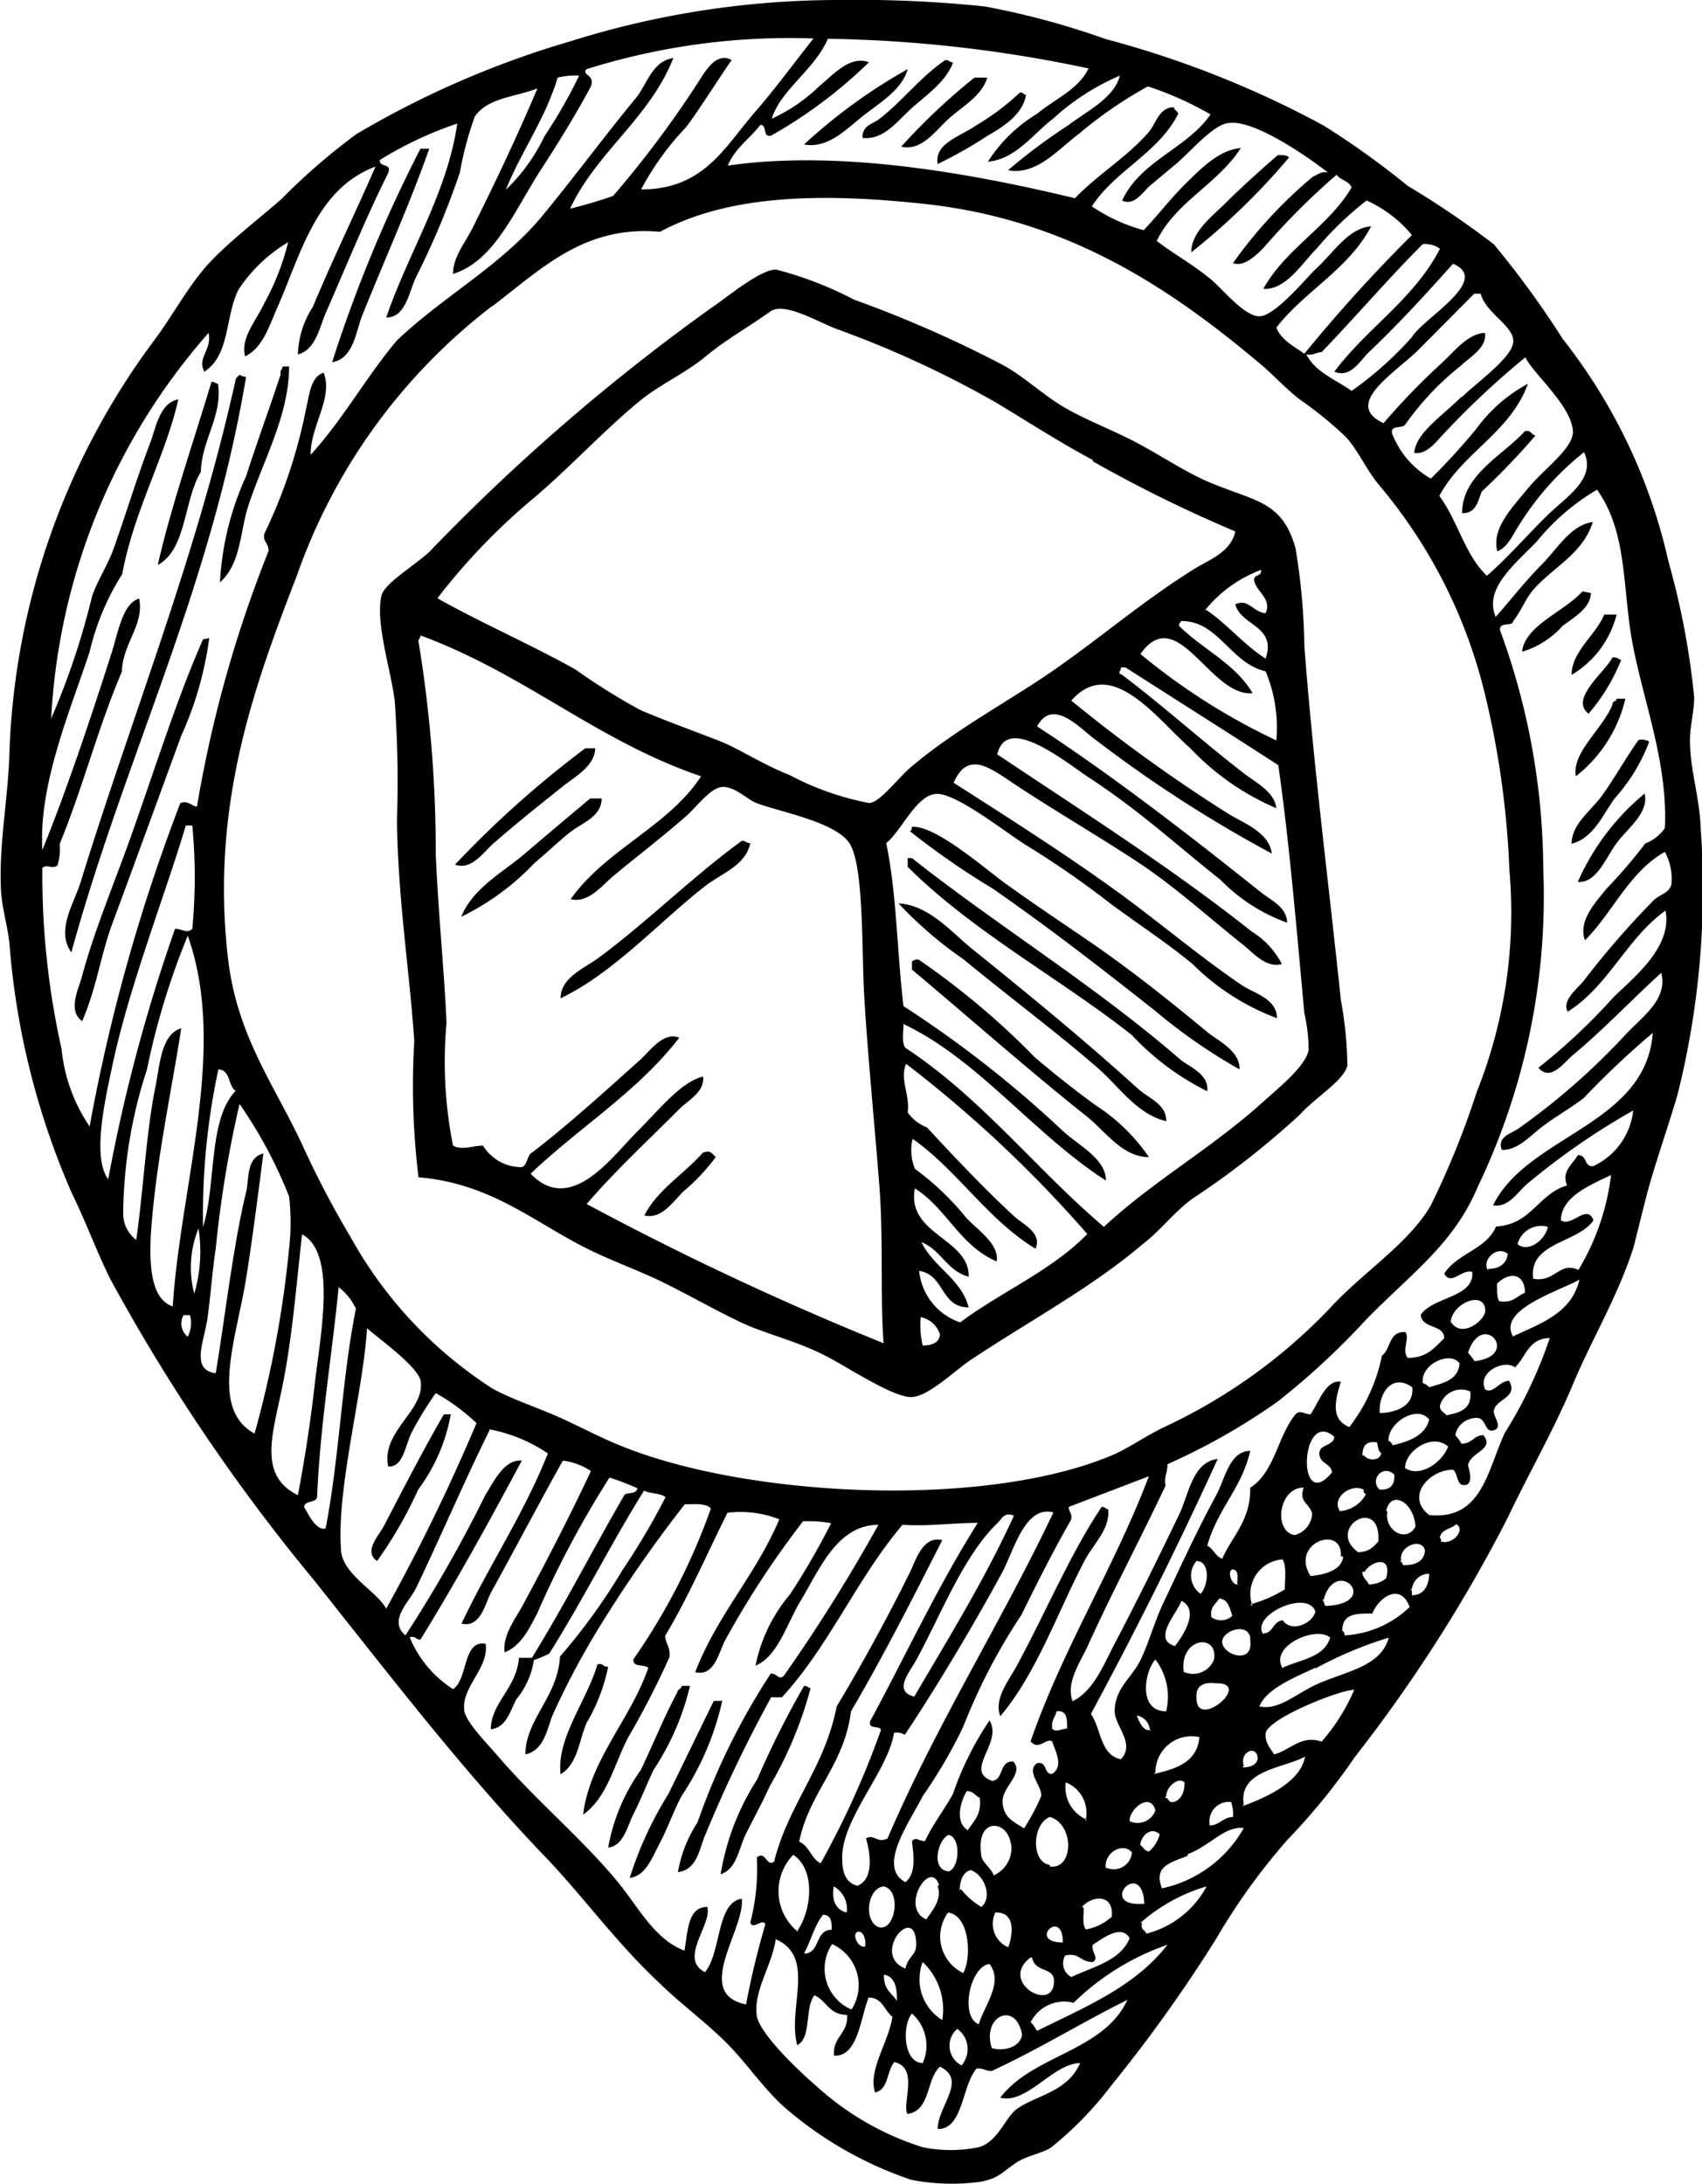
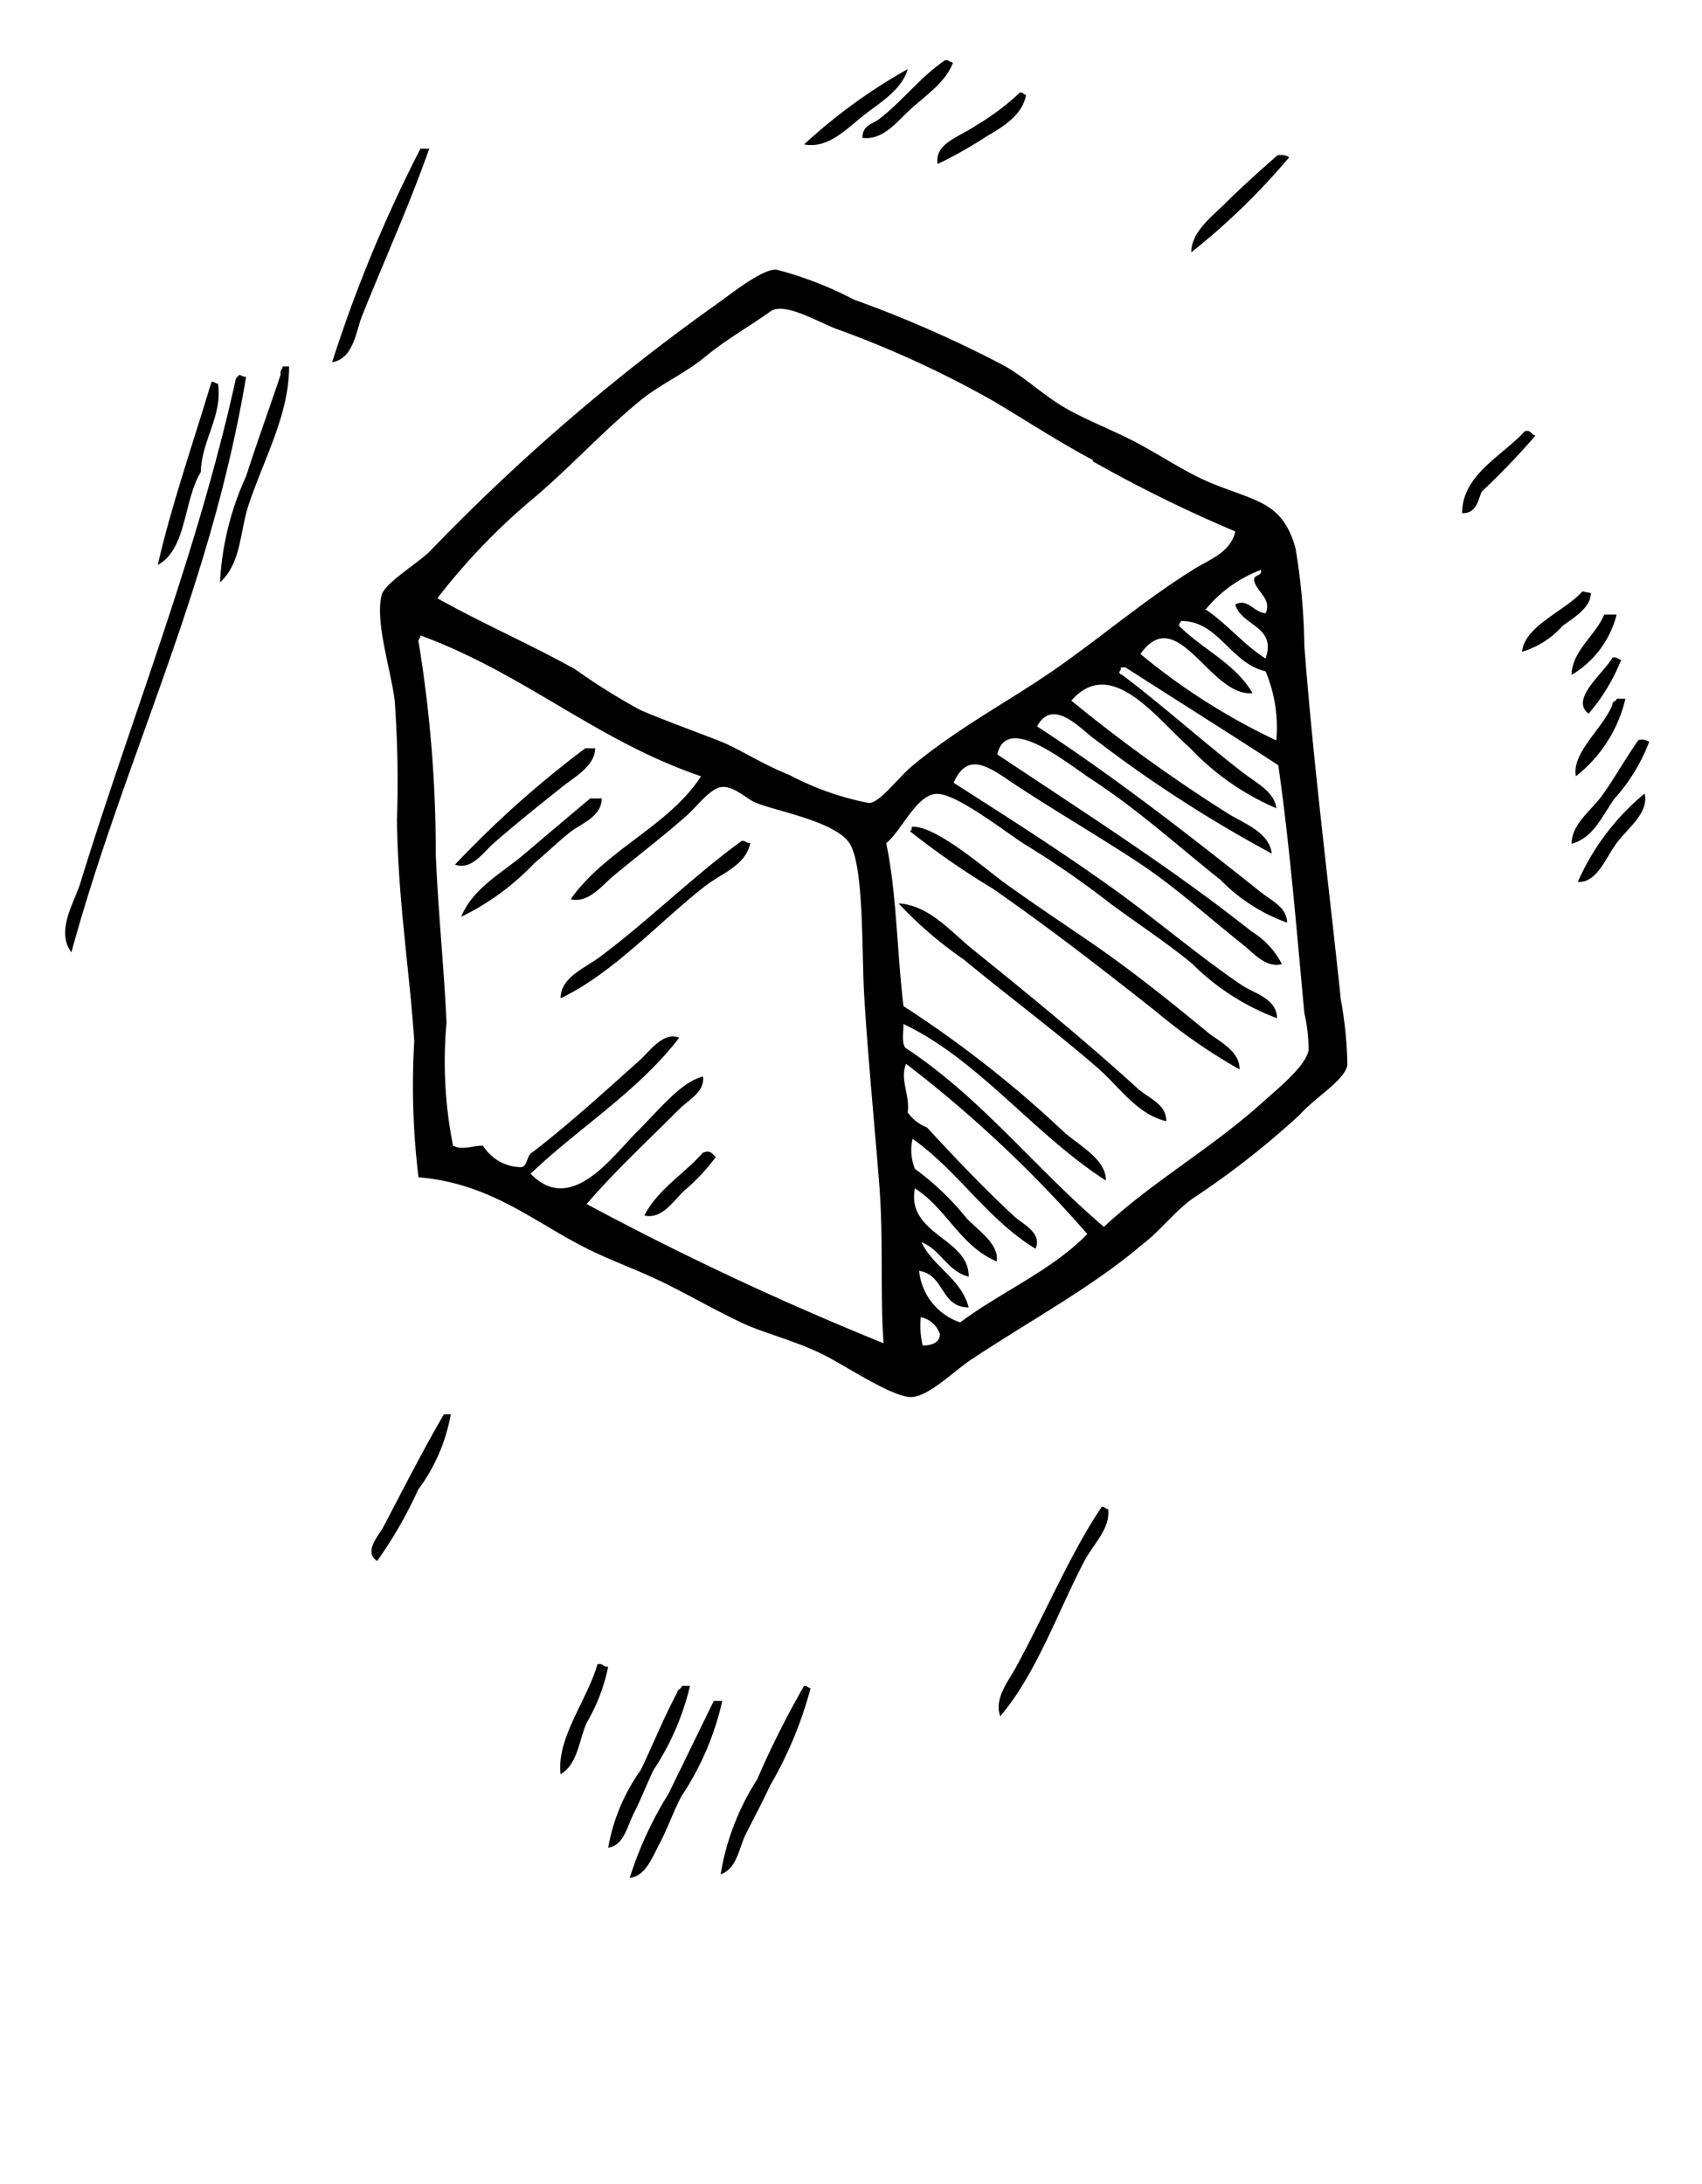
<svg xmlns="http://www.w3.org/2000/svg" id="eaaa4abd-ff44-4ca4-9036-1189a142637b" data-name="Layer 1" viewBox="0 0 52.22 66.98">
  <path d="M53.13,18.43c-.21.58-.82,1-1.26,1.39s-.86,1-1.52.92c0-.41.33-.42.53-.59.71-.55,1.24-1.27,2-1.79C53,18.33,53,18.41,53.13,18.43Z" transform="translate(-23.89 -16.51)" style="fill-rule:evenodd" />
  <path d="M51.74,18.63c-.18.65-.89,1.05-1.39,1.45s-1.07,1-1.79.86A16.81,16.81,0,0,1,51.74,18.63Z" transform="translate(-23.89 -16.51)" style="fill-rule:evenodd" />
-   <path d="M54.18,18.89c-.16.56-.76.88-1.18,1.26s-.83,1-1.46.86a18.81,18.81,0,0,1,2.25-2.12Z" transform="translate(-23.89 -16.51)" style="fill-rule:evenodd" />
  <path d="M55.37,19.42c-.1.62-.74,1-1.19,1.26a13.24,13.24,0,0,1-1.52.86c-.11-.63.67-.83,1.19-1.19a7.48,7.48,0,0,0,1.33-1C55.29,19.33,55.29,19.42,55.37,19.42Z" transform="translate(-23.89 -16.51)" style="fill-rule:evenodd" />
  <path d="M37.06,21.07c-.59,1.68-1.35,3.36-2.05,5.1-.2.48-.26,1.34-.93,1.45a43,43,0,0,1,2.71-6.55Z" transform="translate(-23.89 -16.51)" style="fill-rule:evenodd" />
  <path d="M63.44,21.34a20.93,20.93,0,0,1-3,2.91c0-.63.64-1.1,1.06-1.52s1.06-1,1.59-1.46C63.21,21.26,63.37,21.26,63.44,21.34Z" transform="translate(-23.89 -16.51)" style="fill-rule:evenodd" />
  <path d="M36.73,52.62a23.29,23.29,0,0,1-.13-4.17c-.13-2.05-.51-4.41-.53-6.81A34.51,34.51,0,0,0,36,38c-.11-.92-.61-2.42-.4-3.24.1-.36,1-.9,1.46-1.32a62.18,62.18,0,0,1,8.73-7.54c.4-.27,1.46-1.15,1.92-1.12a11.16,11.16,0,0,1,2.38.92,36.44,36.44,0,0,1,4.56,2c.68.37,1.23.92,1.92,1.32s1.54.71,2.31,1.13,1.45.88,2.18,1.18c1.39.57,2.18.57,2.58,2a19.84,19.84,0,0,1,.27,3c.28,3.66.73,7.14,1.12,10.85a12,12,0,0,1,.2,2c-.08.46-1,1-1.46,1.52a26,26,0,0,1-3.3,2.58c-.56.41-1,1-1.52,1.39C57.39,56,55.51,57,53.66,58.23c-.5.34-1.27,1.1-1.79,1.13s-1.81-.81-2.51-1.19c-.91-.5-1.93-.73-2.65-1.06s-1.63-.85-2.44-1.25-1.74-.72-2.52-1.13C40.2,53.93,38.89,52.8,36.73,52.62Zm20.69-22c-1-.53-2-1.18-3-1.78a31.49,31.49,0,0,0-4.89-2.25c-.61-.24-1.58-.82-2-.53-.67.48-1.36.86-2,1.39s-1.42.86-2.05,1.39c-1.1.91-2.1,2-3.17,2.91a19.43,19.43,0,0,0-3,3.11c1.39.78,2.83,1.4,4.23,2.18a19.12,19.12,0,0,0,2,1.25c.75.32,1.53.6,2.38.93.63.24,1.31.71,2.19,1.06a8.75,8.75,0,0,0,2.44.86c.33,0,.87-.75,1.32-1.13,1.44-1.2,3-2,4.43-3S59,34.92,60.47,34c.45-.3,1.18-.52,1.32-1.19A42,42,0,0,1,57.42,30.66Zm3.44,4.57c.68.45,1.17,1.08,1.86,1.52.35-1-.75-1-.93-1.66.4-.2.55.24.93.27.19-.41-.22-.63-.33-.93s.23-.16.19-.4A4,4,0,0,0,60.86,35.23Zm-.72.33c0,.08-.09.09-.07.19.72.72,1.72,1.15,2.25,2.06-1.3.13-2.3-2.81-3.44-1.2a19.68,19.68,0,0,0,4.17,2.65,4.47,4.47,0,0,0-.33-2.12C61.65,36.86,61.27,35.55,60.14,35.56Zm-23.41.66a40,40,0,0,1,.53,6.54c.08,1.86.26,3.56.33,5.16a13.15,13.15,0,0,0,.2,3.77c.29.15.59,0,.92,0a1.39,1.39,0,0,0,1.19.66c.19-.07.15-.38.33-.46,1.11-.85,2.28-1.92,3.31-2.84.3-.28.72-.87,1.19-.67-1.27,1.65-3.07,2.75-4.56,4.17,1.23,1.28,2.49-.51,3.24-1.26s1.37-1.55,2.05-1.72c.06.47-.45.72-.73,1-1,1-2,1.93-2.84,2.91A92.93,92.93,0,0,0,51,57.71c-.11-1.4,0-3.15-.13-4.83s-.36-4.05-.46-5.75c-.09-1.4,0-4.07-.46-4.76s-2.36-1-2.92-1.26c-.25-.12-.64-.5-1-.46s-.77.62-1.12.92c-.85.74-1.5,1.22-2.25,1.85-.33.29-.74.8-1.26.67,1.08-1.53,3-2.23,4-3.77C42.21,39.24,40,37.18,36.79,36,36.79,36.1,36.71,36.11,36.73,36.22Zm21.55,1c1.25.94,2.52,2.08,3.71,3,.38.31,1,.59,1.06,1.12a7.9,7.9,0,0,1-2.65-1.85c-1-.87-2.41-2.86-3.64-1.45a48.16,48.16,0,0,0,4.77,3.44c.48.31,1.3.58,1.38,1.25a40.09,40.09,0,0,1-5.42-3.5c-.41-.28-1.29-1.32-1.78-.4,2.39,1.56,4.71,3.37,6.87,5.09.3.24.8.46.8.93a5.4,5.4,0,0,1-2.05-1.32c-1.33-1.05-2.47-2.11-4-3.11-.73-.48-2.56-2-2.84-.73,2.65,1.77,5.4,3.52,7.8,5.43a2.53,2.53,0,0,1,.93,1c-.49.13-.86-.33-1.2-.6-1.11-.88-2.09-1.79-3.3-2.58s-2.41-1.49-3.57-2.25c-.79-.51-1.54-1.2-2-.13,1.72,1.1,3.5,2.23,5.16,3.44,1.25.92,2.47,1.95,3.7,2.78.37.24,1.06.41,1.06,1a7.26,7.26,0,0,1-2.58-1.65c-.75-.63-1.63-1.2-2.51-1.85a28.43,28.43,0,0,0-2.58-1.79c-.58-.35-2.16-1.62-2.78-1.59S51.55,42,51.08,42.37c.32,1.51.33,3.33.53,5a34.3,34.3,0,0,1,4.89,3.83c.48.44,1.33.86,1.32,1.52C55.6,51.29,53.9,49,51.61,47.92c0,.24-.06.59.06.73,2.33,1.53,4,3.72,6.09,5.49,1.5-1.4,3.3-2.4,4.89-3.84.47-.42,1.3-1.09,1.39-1.58a5,5,0,0,0-.13-1.13c-.24-2.59-.46-5.25-.8-7.61-1.54-1-3.13-2-4.69-3h-.14C58.29,37.13,58.17,37.08,58.28,37.21ZM51.74,50.63a1.29,1.29,0,0,0,.59.46C53.17,52,54.12,53,55,53.81c.25.24.88.51.66,1-1.48-.9-2.38-2.39-3.77-3.37a1.53,1.53,0,0,0,.07.92,8.43,8.43,0,0,1,1.59,1.52c.38.39,1,.8.92,1.32-1.12-.47-1.54-1.63-2.51-2.24-.27,1.42,1.68,1.53,1.65,2.71-.67-.18-.85-.83-1.45-1.06.38.78,1.22,1.12,1.45,2-.87,0-.73-1-1.52-1.12a1.86,1.86,0,0,0,1.26,1.58c1.26-.94,2.81-1.59,3.9-2.71a38.19,38.19,0,0,0-5.56-5.22C51.49,49.62,51.81,50.08,51.74,50.63Zm.46,7.15c.25,0,.51-.07.53-.34a.78.78,0,0,0-.59-.53A2.65,2.65,0,0,0,52.2,57.78Z" transform="translate(-23.89 -16.51)" style="fill-rule:evenodd" />
  <path d="M32.56,27.75h.2c0,1.5-.79,2.86-1.26,4.3-.25.8-.22,1.75-.86,2.32a8.87,8.87,0,0,1,.8-3.25C31.8,30,32.17,29,32.5,28,32.48,27.84,32.56,27.84,32.56,27.75Z" transform="translate(-23.89 -16.51)" style="fill-rule:evenodd" />
  <path d="M31.24,28a.36.36,0,0,0,.2.07c-1.1,6.57-3.71,11.63-5.36,17.65-.48-.65.07-1.49.27-2.11,1.57-5.1,3.56-10,4.76-15.41C31.13,28.06,31.22,28.05,31.24,28Z" transform="translate(-23.89 -16.51)" style="fill-rule:evenodd" />
  <path d="M30.38,28.22c.11,0,.12.06.2.06.14,1-.5,1.71-.53,2.71-.53.86-.42,2.36-1.32,2.85C29.13,32.07,29.83,30.05,30.38,28.22Z" transform="translate(-23.89 -16.51)" style="fill-rule:evenodd" />
  <path d="M71,29.87a22.34,22.34,0,0,1-1.65,1.72c-.12.3-.17.67-.6.66,0-1.18,1.24-1.76,1.92-2.51C70.86,29.68,70.86,29.84,71,29.87Z" transform="translate(-23.89 -16.51)" style="fill-rule:evenodd" />
  <path d="M72.7,34.7c0,.45-.53.76-.86,1a2.7,2.7,0,0,1-1.25.8c.08-.8,1.31-1.24,1.85-1.85Z" transform="translate(-23.89 -16.51)" style="fill-rule:evenodd" />
  <path d="M73.49,35.36a3,3,0,0,1-1.38,1.85c0-.72.75-1.23,1-1.85Z" transform="translate(-23.89 -16.51)" style="fill-rule:evenodd" />
-   <path d="M30.31,36.08a10.62,10.62,0,0,1-.86,3c-.69,1.88-1.39,3.81-2.11,5.75-.37,1-.49,2-.93,3-.46-.33-.1-1,0-1.39.38-1.4.95-2.75,1.46-4.17.75-2.1,1.45-4.35,2.25-6.15Z" transform="translate(-23.89 -16.51)" style="fill-rule:evenodd" />
  <path d="M73.63,36.75a5.82,5.82,0,0,1-1,1.65c-.59-.45.49-1.26.73-1.72C73.5,36.65,73.54,36.73,73.63,36.75Z" transform="translate(-23.89 -16.51)" style="fill-rule:evenodd" />
  <path d="M73.76,37.94a4.25,4.25,0,0,1-1.52,2.38c-.13-.73.82-1.45,1.12-2.19,0-.14.13-.09.13-.19Z" transform="translate(-23.89 -16.51)" style="fill-rule:evenodd" />
  <path d="M74.49,39.26A5.51,5.51,0,0,1,73.43,41c-.36.49-.64,1.21-1.32,1.39,0-.6.58-1,.92-1.46s.74-1.17,1.13-1.72A.42.42,0,0,1,74.49,39.26Z" transform="translate(-23.89 -16.51)" style="fill-rule:evenodd" />
  <path d="M42.15,39.46c0,.51-.57.85-.93,1.12-.74.59-1.42,1.13-2.18,1.79-.33.29-.68.84-1.19.66a31.26,31.26,0,0,1,4-3.57Z" transform="translate(-23.89 -16.51)" style="fill-rule:evenodd" />
  <path d="M74.35,40.85c.14.59-.52,1.06-.86,1.52s-.61,1.23-1.19,1.19A7.34,7.34,0,0,1,74.35,40.85Z" transform="translate(-23.89 -16.51)" style="fill-rule:evenodd" />
  <path d="M42.35,41c0,.57-.63.76-1,1.06s-.71.63-1.06.92a7.76,7.76,0,0,1-2.25,1.65c.36-.88,1.26-1.35,1.92-1.91S41.34,41.55,42,41Z" transform="translate(-23.89 -16.51)" style="fill-rule:evenodd" />
  <path d="M61.92,49.31a17,17,0,0,1-2.58-1.79c-1.61-1.27-3.24-2.54-5-3.76A24.2,24.2,0,0,1,51.8,42c.07,0,.06-.08.07-.13.71-.05,2.19,1.24,2.84,1.72.92.66,1.82,1.26,2.58,1.78,1.33.91,2.47,1.83,3.71,2.85C61.34,48.47,61.94,48.78,61.92,49.31Z" transform="translate(-23.89 -16.51)" style="fill-rule:evenodd" />
  <path d="M46.91,42.37c-.14.69-.89.93-1.39,1.32-1.42,1.11-2.8,2.66-4.43,3.44,0-.65.74-.92,1.19-1.26,1.44-1.06,2.89-2.5,4.37-3.57C46.77,42.29,46.79,42.38,46.91,42.37Z" transform="translate(-23.89 -16.51)" style="fill-rule:evenodd" />
-   <path d="M51.74,42.83h.13c2.62,2.07,5.64,3.93,8.2,6.15.3.26.92.46.86,1a8,8,0,0,1-2.31-1.72c-2.22-1.75-4.84-3.14-6.88-5.16Z" transform="translate(-23.89 -16.51)" style="fill-rule:evenodd" />
  <path d="M59.67,50.9c-.87-.21-1.4-1-2.05-1.59-1.32-1.15-2.77-2.22-4.16-3.37a12.18,12.18,0,0,1-2-1.72c.92.05,1.59.85,2.25,1.39,1.7,1.37,3.44,2.79,5.09,4.29C59.12,50.19,59.69,50.38,59.67,50.9Z" transform="translate(-23.89 -16.51)" style="fill-rule:evenodd" />
-   <path d="M59.14,52c-.82,0-1.33-.79-1.91-1.25-1.79-1.42-3.57-3-5.36-4.5V46a.3.3,0,0,1,.2-.06,23.65,23.65,0,0,1,3.57,3c.59.5,1.22,1,1.85,1.46A5.78,5.78,0,0,1,59.14,52Z" transform="translate(-23.89 -16.51)" style="fill-rule:evenodd" />
  <path d="M45.85,52a6.14,6.14,0,0,1-1,1.06c-.31.31-.67.86-1.19.73.42-.81,1.21-1.26,1.79-1.92C45.69,51.77,45.74,51.9,45.85,52Z" transform="translate(-23.89 -16.51)" style="fill-rule:evenodd" />
  <path d="M37.72,59.89a5.45,5.45,0,0,1-1,2.31,13,13,0,0,1-1.26,2.19c-.43-.29.06-.79.2-1.06.56-1.07,1.24-2.4,1.85-3.44Z" transform="translate(-23.89 -16.51)" style="fill-rule:evenodd" />
  <path d="M57.89,62.8c.07.61-.46,1.07-.73,1.59-.81,1.54-1.46,3.44-2.58,4.76-.21-.55.28-1.11.53-1.59.83-1.53,1.63-3.42,2.58-4.83C57.8,62.72,57.8,62.8,57.89,62.8Z" transform="translate(-23.89 -16.51)" style="fill-rule:evenodd" />
  <path d="M42.55,67.63a5.53,5.53,0,0,1-.66,1.72c-.24.55-.27,1.26-.8,1.58-.13-1.11.81-2.26,1.13-3.37C42.4,67.51,42.39,67.65,42.55,67.63Z" transform="translate(-23.89 -16.51)" style="fill-rule:evenodd" />
  <path d="M45.06,68.22a8,8,0,0,1-1.12,2.58c-.2.42-.39.91-.6,1.32s-.31,1-.79,1.06a5.84,5.84,0,0,1,1-2.38c.38-.79.71-1.62,1.12-2.38,0-.09.12-.1.14-.2Z" transform="translate(-23.89 -16.51)" style="fill-rule:evenodd" />
  <path d="M48.56,68.22c.11,0,.12.06.2.07a12.06,12.06,0,0,1-1.25,3c-.22.49-.5,1-.73,1.46S46.51,73.82,46,74a7.65,7.65,0,0,1,1.12-2.91A28.17,28.17,0,0,1,48.56,68.22Z" transform="translate(-23.89 -16.51)" style="fill-rule:evenodd" />
  <path d="M46.05,68.68A8.66,8.66,0,0,1,44.8,71.6c-.24.45-.43,1-.67,1.45s-.43,1-.92,1.06a11.27,11.27,0,0,1,1.19-2.58l1.39-2.85Z" transform="translate(-23.89 -16.51)" style="fill-rule:evenodd" />
-   <path d="M49.62,16.51a37.46,37.46,0,0,1,4.5.2,24.43,24.43,0,0,1,3.7,1,30.32,30.32,0,0,1,6.68,2.65,25.62,25.62,0,0,1,2.58,1.85A28.06,28.06,0,0,1,69.72,24a28.38,28.38,0,0,1,2.12,2.91,17,17,0,0,1,3.24,6.82,23.93,23.93,0,0,1,.79,4.16c0,.45-.13.89-.13,1.32,0,.9.3,1.77.33,2.71a25.9,25.9,0,0,1-.72,8.2c-.23.77-.49,1.54-.73,2.32S74.21,54,74,54.8c-.51,1.55-1.26,2.76-1.85,4.17s-1.36,2.74-2,4.09a45.82,45.82,0,0,1-4.69,7.34,19.48,19.48,0,0,1-2.05,2.52A19.29,19.29,0,0,0,61.19,76,45.67,45.67,0,0,1,58,80.46a10.91,10.91,0,0,1-1.85,1.91c-.28.19-.73.25-1.06.46-.49.33-.55.49-1.12.6a6.58,6.58,0,0,1-2.12-.06A11.61,11.61,0,0,1,48,81.18c-.67-.58-1.2-1.4-1.86-2.05s-1.38-1.17-2-1.78c-1.34-1.24-2.42-2.76-3.63-4-2.53-2.66-4.72-5.53-7-8.39a57.7,57.7,0,0,1-6.22-9.19c-.41-.81-.75-1.75-1.19-2.65a23.56,23.56,0,0,1-1.92-7.67c-.06-.56-.24-1.13-.26-1.65-.07-1.42.23-2.85.26-4.24a22.43,22.43,0,0,1,4.5-12.69c.54-.74,1-1.6,1.59-2.25s1.47-1.32,2.25-2a19.35,19.35,0,0,1,2.31-2,28.66,28.66,0,0,1,6.55-2.84A27.45,27.45,0,0,1,49.62,16.51Zm-7.73,2.12c-.18.19.27.16.13.53-.45.84-1,1.74-1.59,2.64-.8,1.28-1.42,2.74-2.64,3.11,0-.52.37-.95.59-1.39.72-1.44,1.4-2.88,2-4.3-.64.26-1.52.28-1.92.86A10.13,10.13,0,0,0,38,21.8,25,25,0,0,1,36.66,25c-.22.44-.31,1.25-.92,1.25.68-2,1.87-3.81,2.18-5.95a11.35,11.35,0,0,0-2.38,1.12c0,.25.38.07.26.4-.68,1.35-1.3,2.89-1.92,4.3-.18.42-.31,1.13-.85,1.26a2.82,2.82,0,0,1,.46-1.46c.62-1.49,1.31-2.89,1.92-4.3-1.81.68-2.28,2.65-3,4.3-.25.55-.44,1.25-1,1.52-.15-.56.34-1.09.6-1.65a7.56,7.56,0,0,0,.72-1.85,4.67,4.67,0,0,0-1.52,1.45c-.42.82-.25,2-1.05,2.52-.23-.43.24-.67.13-1.19a19.42,19.42,0,0,0-4.83,11.83,23.13,23.13,0,0,0,1.26-3.77c.18-.5.48-.95.66-1.45.4-1.13.72-2.2,1.12-3.24.17-.44.28-1.22.86-1.33-.38,1.72-1.36,3.4-1.72,5.36a7.72,7.72,0,0,0-1,2.38c-.59,1.8-1.57,4.06-1.45,6.08.74-1.82,1.47-4,2.11-6,.21-.64.34-1.56.86-1.71.16.81-.51,1.38-.53,2.24-.72,1.68-1.21,3.59-1.91,5.29a1.65,1.65,0,0,1-.07.66c-.2.12-.3-.06-.46.07a24.43,24.43,0,0,0,.59,5.56,5.09,5.09,0,0,0,.86,2.37,55.16,55.16,0,0,1,2.78-9.91c.28-.15.53.28.53,0a38.05,38.05,0,0,1,2.18-7.74c0-.26-.18-.27-.13-.53A15.83,15.83,0,0,0,33.29,29c.09-.34.12-.93.53-1.06.3.78-.4,1.61-.4,2.52,1-1.09,1.71-2.4,2.65-3.51,1.4-1.33,3.1-2.24,4.36-3.7,1-1.2,2-2.56,3-3.77.32-.42.49-1.1,1.12-1.19-.74,1.86-2.34,2.86-3.17,4.62a13.48,13.48,0,0,0,1.32-.39,31.48,31.48,0,0,0,2.58-3.44c.21-.31.55-1,1.06-.73-.46.66-.9,1.38-1.39,2.05a8.58,8.58,0,0,0-1.39,1.92c1.93,0,2.56-1.3,3.5-2.38.66-.76,1.23-1.55,1.79-2.25A20.76,20.76,0,0,0,41.89,18.63Zm7.4-.93c-.4.94-1.46,1.58-1.72,2.45a5.17,5.17,0,0,0,1.46-1c.42-.34.93-.95,1.52-.73a14.49,14.49,0,0,1-3,2.25c-.28.06-.11-.33-.33-.33-.32.42-.78.71-1,1.25,3.43-.5,7.49.24,10.65,1,.68-.71,1.58-1.25,2.24-2,.25-.26.32-.79.8-.79,0,.09.11.11.13.2-.61,1.21-1.93,1.73-2.65,2.84a5.27,5.27,0,0,0,1.59.73c.43-.45.85-1,1.32-1.46s1-1,1.66-1.06c-.71,1.11-2,1.65-2.58,2.85.52.4,1,.65,1.59,1.12.37.27,1.09,1.22,1.58,1.19S64,25,64.24,24.78c.6-.55,1-1.26,1.72-1.33-.69,1.32-2.06,2-2.91,3.11.16.39.54.57.86.8a47.5,47.5,0,0,1,3.3-3.64,3.87,3.87,0,0,0-1.39-1.06,9.93,9.93,0,0,0-1.52,1.46c-.47.47-.95,1.29-1.65,1.25.69-1.24,2-1.91,2.71-3.11-.08-.2-.34-.22-.46-.39a21.72,21.72,0,0,0-2.25,2.25c-.21.21-.59.59-.93.46a14,14,0,0,1,2.45-2.65c.14-.05.23-.17.46-.13-.56-.44-2.21-1.6-3-1.52-.49,0-1.23.91-1.66,1.26l-.79.66c-.23.2-.49.64-.86.46.56-1.22,2-1.6,2.71-2.64a10.17,10.17,0,0,0-1.92-.86A12.8,12.8,0,0,0,57,20.61c-.64.47-1.3,1.29-2.18,1.12a17.45,17.45,0,0,1,1.85-1.38c.59-.45,1.4-.83,1.58-1.52a7.27,7.27,0,0,0-2.05,1.32c-.63.48-1.14,1.24-2,1.32A4.6,4.6,0,0,1,55.71,20c.55-.46,1.25-.73,1.58-1.39A41,41,0,0,0,49.29,17.7ZM41,18.89c-.39,1.29-1.11,2.25-1.59,3.44a5.62,5.62,0,0,0,1.19-1.65,15.48,15.48,0,0,0,1.06-1.85A2.25,2.25,0,0,0,41,18.89Zm-2,7a17.85,17.85,0,0,0-6,8.27c-1.29,3.35-2.65,7-2.12,11.7.27,2.39,1.37,3.83,2.25,5.69a29.51,29.51,0,0,0,1.52,2.91A13,13,0,0,0,39,59.1c.58.32,1.32.56,2,.86s1.31.65,2,.92c3.85,1.55,11.07,1.92,15,.27.48-.2,1-.57,1.59-.86a16.83,16.83,0,0,0,5.09-3.64c1-1.1,2.44-2,3.11-3.17A26.11,26.11,0,0,0,69.2,50a14.85,14.85,0,0,0,1-6.81,27.26,27.26,0,0,0-.79-5.55,15.61,15.61,0,0,0-3.18-6.22c-.42-.49-.68-1.12-1.06-1.52a11.91,11.91,0,0,0-1.39-1.13c-.46-.35-.86-.81-1.32-1.18-2.75-2.3-5.87-4.37-10.25-4.83-3.08-.33-5.93-.29-8.07.86C41.81,23.41,40.49,24.77,39,25.9ZM67.54,24c-1.07,1.07-2.05,2.22-3.1,3.31-.16,0-.25.11-.47.07.28.55.9.77,1.39,1.12a10.8,10.8,0,0,0,1.85-1.65c.33-.57,2.46-1.75,1.26-2.25-.82.92-1.71,1.89-2.58,2.71-.27.26-.56.81-1.06.6,1-1.34,2.45-2.23,3.24-3.77A.75.75,0,0,0,67.54,24Zm1.19,4.7c.51-.49,1.58-1.24,1.59-1.72s-.84-.86-1-1.46h-.2l-1.72,1.73c-.75.73-2.31,1.66-1.06,2.24a20.87,20.87,0,0,1,1.79-1.85c.39-.36.8-.9,1.32-.92.07.45-.45.73-.73,1A8.63,8.63,0,0,0,67,29.54c-.1.12-.45,0-.4.26a2.72,2.72,0,0,0,1.19,1.39,20,20,0,0,0,1.39-1.52,4.74,4.74,0,0,1,1.59-1.39c-.55,1.51-2,2.1-2.72,3.44.56.75.79,1.82,1.46,2.45.58-.5,1.17-1.17,1.79-1.79s1.58-1.17,1.19-2a8.66,8.66,0,0,0-2,2.25c-.18.27-.33.66-.66.79-.18-.69.43-1.31.93-1.92s1.35-1.19,1.39-1.72c0-.79-1.2-1.78-1.46-2.31A25.67,25.67,0,0,0,68.2,29.8c-.24.25-.54.67-.92.6C67.33,29.8,68.09,29.31,68.73,28.68Zm5.16,7c-.21-1.61-.17-3-1-4.17a6.87,6.87,0,0,0-1.85,1.59c-.73.75-1.62,1.46-1.26,2.31.45-.5.88-1.07,1.39-1.58s.9-1.23,1.59-1.33c-.31,1-1.27,1.41-1.86,2.12-.23.29-.35.63-.59.93,0,.16-.41,0-.4.26a21.48,21.48,0,0,1,1.33,7.34,20.6,20.6,0,0,1-2,9.72c-.74,1.77-2,2.63-3.44,4.1a23.09,23.09,0,0,1-2.71,2.51,19.67,19.67,0,0,1-3.38,1.92c0,.29-.11.37-.06.66-.76,1.61-1.66,3.31-2.38,4.9-.23.51-.69,1.14-.47,1.71.63-.31.94-1.09,1.26-1.71.7-1.33,1.36-2.67,2-4,.3-.61.41-1.63,1.19-1.72C60,64,58.72,66.56,57.36,69.08c.32.45.28,1.26.92,1.39.45-.47-.17-1-.19-1.46,0-.67.46-1,.72-1.45s.45-1.17.73-1.79c.55-1.17,1.08-2.32,1.65-3.37.29-.52.41-1.38,1.06-1.39-.26,1.15-1,1.77-1.32,2.91.2.1.25.33.46.4.31-.71.87-1.16.86-2.18.75-.47.84-1.59,1.39-2.25.15-.15.26,0,.46,0,.25-.36.47-1.07.93-1-.17.55-.33,1.16.26,1.39a5.27,5.27,0,0,0,1-2.19c.28-.2.2-.76.72-.72.14.2-.12.55.07.79.6,0,.82-.32,1.12-.6,0-.44-.68-.28-.72-.72.37-.56,1.66-.53,1.58-1.32-.35-.08-.63.43-.86.06.39-.63,1.29-.74,1.59-1.45,1.09-.06,1.29-1,2.18-1.26-.18-.44.17-.64.33-.93.3,0,.18.36.47.34A2.14,2.14,0,0,0,74,50.57a21.85,21.85,0,0,0-3.24,2.24c-.31.26-.58.75-1.06.67,1.06-2.16,4.69-2.45,4.9-5.29a26.75,26.75,0,0,0-2.12,2c-.4.31-.85.56-1.25.86s-.76.74-1.26.73c-.16-.42.31-.5.53-.67a21,21,0,0,0,3.24-2.84c.52-.57,1.33-1.09,1.12-1.92-.75.67-1.8,1.77-2.71,2.52-.27.22-.68.83-1.06.39a18.42,18.42,0,0,0,2.32-2.18c.68-.65,1.79-1.55,1.58-2.64-1.19.85-1.76,2.33-3,3.1-.18-.32.24-.66.47-.92a26.75,26.75,0,0,1,2.18-2.51c.22-.19.46-.21.53-.47a1.71,1.71,0,0,0-.2-1c-1.1.62-1.59,1.85-2.45,2.71-.22-.59.32-1.16.66-1.58a15.81,15.81,0,0,0,1.19-1.39,1.28,1.28,0,0,0,.6-.47C75.08,39.71,74.14,37.62,73.89,35.69ZM27.34,49.18c-.23,1.08-.63,2.83-.13,3.5A51.16,51.16,0,0,1,29.26,45c.24,0,.36.16.53,0a16.79,16.79,0,0,0,0-3.17h-.2C29,43.84,27.86,46.73,27.34,49.18Zm1.06.13a14.54,14.54,0,0,0-.73,4.43,1,1,0,0,0,.4.8c.22-1.53.31-3.35.59-4.7.13-.64.17-1.61.79-1.79-.26,1.73-.76,4-.92,6.15-.08,1.15,0,2.16.66,2.38.24-3.75,1.69-7.92.46-11.37A22.84,22.84,0,0,0,28.4,49.31Zm1.72,4.83c.41-1.3.15-3.29,1-4.17-.24-.16-.15-.64-.53-.66A21.18,21.18,0,0,0,30.12,54.14Zm.39.66c-.11.7-.16,1.5-.26,2.18s-.52,1.55.26,1.65c.3-1.84.55-4,.93-5.55.1-.42,0-1.06.53-1.19-.13,1-.3,2.39-.53,3.84-.3,1.85-1.13,4,.26,4.75a32.89,32.89,0,0,0,1.06-5.68,7,7,0,0,0,0-1.59,13.93,13.93,0,0,0-1.52-2.84A34.63,34.63,0,0,0,30.51,54.8Zm41.27-.86c.34.22.8-.53,1,0-.47.7-2,.67-1.85,1.79.67.13.8-.54,1.39-.27a7.36,7.36,0,0,0,1-2.91C72.7,52.85,71.79,53.21,71.78,53.94Zm-1.33.73c.33.28.86-.14.93-.53A.75.75,0,0,0,70.45,54.67Zm-40.6,1.52a4.56,4.56,0,0,0,.13-2A3.17,3.17,0,0,0,29.85,56.19ZM32.56,59c-.29,1.46-.78,2.76.47,3.37.18-.94.38-2.17.52-3.43.18-1.55.67-4-.39-4.57C33,55.7,32.87,57.48,32.56,59Zm37-3.57c.31,0,.56-.15.59-.46C69.84,54.7,69.36,55.13,69.53,55.46Zm.26.46c0,.19,0,.44.07.53.42.07.54-.16.79-.26C70.66,55.48,70.11,55.55,69.79,55.92Zm.53,1.59c.85-.39,1.76-.71,2-1.72C71.7,56.12,69.81,56.69,70.32,57.51ZM33.62,62.4c0,.23-.38.11-.4.33.15.27.39.74.66.66.42-2.14.5-4.62.93-6.74a1.8,1.8,0,0,0-.53-.66C34.07,58.14,33.72,60.14,33.62,62.4Zm35.84-5.68c0-.65-1-.26-1.06.33C68.74,57.59,69.45,57,69.46,56.72Zm-39.81.79a.92.92,0,0,0,.07-.66h-.2A.52.52,0,0,0,29.65,57.51ZM34.35,64c0,.78,1.08,1.29,1.39,1.85a58.78,58.78,0,0,0,2.77-5.69,6.12,6.12,0,0,0-1.25-.92,10.33,10.33,0,0,0-.73,1.19c-.2.37-.26,1.1-.73,1.06-.22-1.07,1.1-1.7,1-2.58,0-.43-1.34-1.38-1.65-1.66C35.05,59.1,34.22,62.13,34.35,64Zm34.58-6a1.64,1.64,0,0,1,.2.26C70.57,58.1,69.38,56.66,68.93,58Zm1.46.46c-.35-.28-1.19.15-.93.67.25.14.43-.26.73-.27.3.52-.41.55-.47.93,0,.2.29.5,0,.59S69.5,60,69.2,60s-.6.2-.66.53a1.57,1.57,0,0,1,.19.26c.34,0,.36-.25.67-.26.37.44-.41.52-.47.93.06.18.19.68-.2.59-.15-.09-.12-.36-.26-.46-.73,0-1.47.82-.73,1.39,1.62.16,1.78-1.36,2.32-2.52a13.74,13.74,0,0,0,1.38-2.91C70.79,57.56,70.71,58.12,70.39,58.43Zm-2.85.47a.46.46,0,0,1,.2.13c.42-.13.89-.21.93-.73C68.41,57.94,67.5,58.33,67.54,58.9Zm-1.32.92c.37,0,1.07-.15,1-.79C66.62,58.63,66.2,59.21,66.22,59.82Zm1.85-.2c0,.14.13.18.2.27.4-.08.79-.18.73-.73A.68.68,0,0,0,68.07,59.62Zm-1.58,1.06c.07,0,.1.08.13.13.51-.12,1-.3,1.12-.79C67.37,59.59,66.5,60.13,66.49,60.68Zm-27.58-.33c-.75,1.51-1.53,3.33-2.25,4.83-.19.41-.88,1-.33,1.46a42.23,42.23,0,0,0,2.45-4.3c.25-.4.58-1.11,1.12-1.06-1,1.87-2,3.69-3.11,5.49-.16,0-.14-.12-.33-.07a3.47,3.47,0,0,0,1.33,1.59c.46-.3.3-1.53,1-1.39.11.72-.71,1.29-.66,2,0,.36.74,1.09,1.05,1.46,1.2,1.39,2.63,2.57,3.71,3.9.62.77,1.1,1.71,2,2.05C45,75.7,45,75,45.59,75c.16.53-.89,1.59-.07,2,.5-.59.35-2.15,1.13-2.25.1.94-1.51,2.91.13,3.24a25.08,25.08,0,0,1,.59-2.45c-.06-.22-.38.18-.46-.06a6.54,6.54,0,0,0,.2-2c.28-.22.3.31.53.13.45-1.78,1.56-2.89,1.92-4.76.76-1.26,1.58-2.76,2.24-4.1.19-.38.4-1.15,1-1C51.9,65.52,51,67.3,50,69c-.21,1.67-1.28,2.47-1.59,4,.32.13.36.52.66.66a26.76,26.76,0,0,0,1.85-4.09c-.05-.15-.41,0-.33-.27,1.08-2,2.09-4.17,3.3-6.08-.8,0-1.47.11-2.31.06-1.38,1.62-2.26,3.73-3.7,5.29h-.33a42.23,42.23,0,0,0-2,4.17c-.19.4-.25,1.13-.86,1.19a4,4,0,0,1,.6-1.52,20.69,20.69,0,0,1,2.25-4.57c.2,0,.25.22.4.07a51.59,51.59,0,0,0,2.9-4.63c-1.27,0-1.81,1.38-2.38,2.32-.44.73-.7,1.71-1.39,2a4.87,4.87,0,0,1,1.06-2.19,22.43,22.43,0,0,0,1.26-2.18,3.87,3.87,0,0,0-.86-.06,27.71,27.71,0,0,0-2.38,3.63c-.21.37-.32,1.14-.93,1,.67-1.75,1.87-3,2.58-4.69a3.26,3.26,0,0,0-1.59-.2c-.63,1.26-1.2,2.59-1.91,3.77,0,.24.17.35.13.66a27.07,27.07,0,0,1-1.26,2.45c-.43.8-.63,1.84-1.39,2.38.21-1.69,1.45-2.91,2-4.5-.12-.13-.46,0-.46-.26a19.33,19.33,0,0,0,2.38-4.63c-.14-.17-.49-.13-.8-.13a40.81,40.81,0,0,0-2.58,3.7,24,24,0,0,0-1.45,2.71c-.19.41-.25,1.13-.86,1.26,0-1.07,1-1.77,1.06-3a18.21,18.21,0,0,0,1.91-2.64,21.41,21.41,0,0,0,1.33-2.25c-.16-.13-.48-.1-.66-.2-1,1.6-1.88,3.37-2.91,5a3.9,3.9,0,0,1-.47.2,2.44,2.44,0,0,1-.53,1.19c-.19.33-.3.88-.79.93,0-.81.8-1.27.86-2.19h.4c1-1.62,1.87-3.33,2.84-5,.11-.09.34,0,.4-.2a8,8,0,0,0-.86-.33A30.53,30.53,0,0,0,40.37,66c-.23.44-.49,1-1,1.19-.06-.51.31-1,.53-1.39.74-1.37,1.47-2.78,2.12-4.17a2,2,0,0,0-.86-.32c-.69,1.23-1.5,2.77-2.18,4-.21.37-.33,1.14-.93,1,.84-1.78,1.9-3.34,2.65-5.22A4.82,4.82,0,0,0,38.91,60.35Zm25.85,1.32c0-.3-.37-.28-.39-.59s.43-.23.46-.53C63.78,59.67,63.66,63,64.76,61.67ZM67,61.54c.49.31,1.16-.21,1.32-.66C67.85,60.45,67,61,67,61.54Zm-1.26-.39c.12.17.49.18.53-.07-.1-.06-.1-.21-.13-.33C65.77,60.7,65.7,60.89,65.69,61.15Zm.53,1.05c.28,0,.42-.15.4-.46C66.31,61.4,65.9,61.91,66.22,62.2Zm-9.59.53c0,.16.12.2.07.4-.49.85-1,1.85-1.52,2.91a18.11,18.11,0,0,0-1.79,3.44A15,15,0,0,1,52.2,71.6c-.38.77-1.42,2.17-.53,2.64.32-.26.26-.75.2-1.26.14-.14.19,0,.4,0,.23-.5.58-.94.86-1.45a9.46,9.46,0,0,1,1.12-2.25c.42.69-.8,1.53.07,1.85.37,0,.21-.62.66-.59.34.38-.36.78-.33,1.25s.33.59.66.8a6.69,6.69,0,0,0,.53-1c0-.34-.48-.75-.13-1,.33-.06.19.34.46.33.36-.23.11-.68,0-1-.19-.11-.42.3-.66,0,1-2.88,2.55-5.29,3.63-8.13Zm6.95.86a.72.72,0,0,0,.52-.66c-.1-.33-.42-.35-.26-.79C63.15,62.12,62.94,63.42,63.58,63.59ZM65,62.86a1,1,0,0,0,.8-.52.12.12,0,0,1-.07-.14C65.34,62,64.73,62.45,65,62.86Zm1.46,0c-.12.58.58,1,.86.47C67.26,62.54,66.55,62.21,66.42,62.86ZM54.65,64.72c-.9,1.66-2.07,3.61-3,5a.47.47,0,0,0-.33-.06c-.18,1.15-1.55,2.57-1.59,3.77,0,.3,0,.81.47.92.49-.2.41-.94.26-1.45.23-.15.36.16.66,0,1.51-3.52,3.47-6.59,5.09-10C55.34,62.67,55,64.06,54.65,64.72Zm-.13-1.52c-1.06,1-1.76,2.84-2.52,4.23-.2.37-.72.95-.06,1.12C53,66.74,54.08,65,55,63,54.7,62.88,54.64,63.08,54.52,63.2Zm11,.92c.38,0,.5-.16.66-.33C66.27,62.35,64.55,63.38,65.56,64.12Zm2.51-.46c.05,0,.08.06.07.13.38.12.77-.39.46-.53C68.44,63.41,68.12,63.4,68.07,63.66Zm-3,.59c.07-1-1.58-.42-.93.6C64.65,64.8,65.07,64.62,65.1,64.25Zm1.78.14c.08,0,.11.07.13.13.35,0,.65-.1.67-.46C67.51,63.66,66.79,63.93,66.88,64.39Zm-6.08,1c.24-.25.3-1-.13-1A.68.68,0,0,0,60.8,65.44Zm1.52.33a4,4,0,0,0,1.06-.46c0-.3.06-.73-.07-.92A1.06,1.06,0,0,0,62.32,65.77Zm3.44-1c0,.2.14.25.2.39a.87.87,0,0,0,.53-.19C66.62,64.17,65.93,64.41,65.76,64.72Zm-3.84.39c0-.18.06-.45-.13-.46S61.65,65.18,61.92,65.11Zm5.29.14c.08,0,.07.1.07.19.35,0,.52-.27.53-.66A.53.53,0,0,0,67.21,65.25Zm-2.71.33c.09,0,.08.14.13.19C66.32,65.69,64.88,64.2,64.5,65.58ZM66,66c-.52,0-.92,0-.93.53a.12.12,0,0,1,.07.14,3.11,3.11,0,0,0,2-.87C66.84,65,66.15,65.56,66,66Zm-4.9.14a.51.51,0,0,0,.6-.07c-.08-.23-.12-.5-.4-.53C61.19,65.71,61,65.81,61.06,66.11ZM59.94,67c.22-.29.78-1.09.2-1.39C60,66,59.23,66.79,59.94,67Zm2.71-.39c.31,0,.29-.38.6-.4.26.38.9.11,1-.27C64,65.24,62.24,66.06,62.65,66.64Zm-.4.19c0-.31-.29-.39-.59-.26C60.77,67,62.37,67.8,62.25,66.83Zm1,.86c.54-.25,1.27-.31,1.45-.92C64.29,66.36,62.8,67,63.25,67.69Zm1,0c-.58.28-1.5.63-1.72,1.19.58.13,1.12-.38,1.72-.66.91-.42,2-.54,2.25-1.45A12.19,12.19,0,0,0,64.24,67.69Zm-3.11-.26c.12-.81-1.07-.66-.93.39A.69.69,0,0,0,61.13,67.43ZM59.67,69a1.89,1.89,0,0,0-.33-1.59C59,67.78,58.8,69,59.67,69Zm.93-.4c0,1,1.76-.49.59-.46C60.86,68.1,60.58,68.19,60.6,68.55Zm2.12,1.13c0,.24.13.38.26.59.49-.12.83-.61,1.46-.39a6,6,0,0,0,1-1.59C65,68.34,62.78,69.22,62.72,69.68Zm-6.55-.2c.12.13.31,0,.46,0,0-.31,0-.57-.33-.53C56.29,69.16,56.15,69.24,56.17,69.48Zm3,.07a.48.48,0,0,0-.4-.47C58.84,69.33,59,69.67,59.21,69.55Zm.13,1.32c.69-.16,1.32-.36,1.39-1.13A1.11,1.11,0,0,0,59.34,70.87Zm2.71-.2c.22,0,.43-.06.47-.27C62.45,70,61.91,70.25,62.05,70.67Zm0,1.19c.82-.3,1.79-.77,1.92-1.52C63.27,70.75,61.88,70.8,62.05,71.86Zm-2.38-.26c.14,0,.09.17.27.13s.35-.26.33-.6C60.07,71,59.68,71.29,59.67,71.6Zm-2.44.72a1,1,0,0,0-.6-1.19A1.07,1.07,0,0,0,57.23,72.32Zm-3.64.33c.18-.31.47-.5.4-1.05-.14-.06-.2-.21-.4-.2C53.38,71.72,53.16,72.4,53.59,72.65Zm5-.33a.58.58,0,0,0,.79-.33C59.2,71.49,58.59,71.94,58.55,72.32Zm2.45.13c.31,0,.4-.25.72-.26a1.07,1.07,0,0,0-.06-.46A.6.6,0,0,0,61,72.45Zm-4.9,1.26c.75.1.75-1.31,0-1.52C55.55,72.46,55.52,73.63,56.1,73.71Zm-1.19-.66c-.08-.78-1.07-.87-.92.26,0,.27.26.37.39.67A.91.91,0,0,0,54.91,73.05Zm5.42.33c-.51.21-1.06.31-.79,1a3.79,3.79,0,0,0,2.51-1.85C61.46,72.51,61,73.14,60.33,73.38Zm-1.45-.33c.09.07.13.18.26.2a1,1,0,0,0,.33-.53C59.21,72.53,58.93,72.8,58.88,73.05ZM53,72.79c-.32.11-.58,1.07,0,1.12C53.33,73.8,53.38,72.88,53,72.79Zm4.82,1a.56.56,0,0,0,.8-.46C58.36,73,57.74,73.32,57.82,73.84Zm-9.45,1.92c.43-.65.54-1.85-.14-2.31A1.6,1.6,0,0,0,48.37,75.76Zm5-1.26A2.26,2.26,0,0,0,54,75c.36-.31.08-1-.33-1.13C53.42,73.94,53.35,74.19,53.33,74.5Zm-.67-.13c-.28-.81-1.21.72-.39,1.06C52.46,75.16,52.81,74.77,52.66,74.37ZM59,74.9c-.07-1.46-1.5.13,0,0Zm-.07.59c-.06.22.1.21.13.33a2.91,2.91,0,0,0,1.85-1.45A5.32,5.32,0,0,0,58.88,75.49Zm-9.06-.33a.79.79,0,0,0-.4-.79C49.4,74.79,49.53,75.06,49.82,75.16Zm1.06.47c.46,0,.6-1.18.06-1.26C50.47,74.46,50.39,75.49,50.88,75.63Zm6.21-.6c0,.23-.05.54.07.66A1.6,1.6,0,0,0,58,75.3C58.07,74.57,57.37,74.66,57.09,75Zm-3.7,2c.26-.43.22-1.76-.46-1.86A1.24,1.24,0,0,0,53.39,77Zm1.39-.8c.14-.41.22-1.08-.4-1.06A.79.79,0,0,0,54.78,76.22Zm-6.22.2c.45-.06.29-.73.8-.73,0-.2,0-.46-.27-.46C48.87,75.58,48.77,76.05,48.56,76.42ZM52,76.16c0-1.35-1.42.3-.33.73C51.75,76.51,52,76.49,52,76.16Zm4.5-.07c0-1.1-1.11,0,0,0Zm-6.08.13c.06-.07,0-.49-.2-.46S50.18,76.24,50.42,76.22Zm7-.06c-.07.21.21.4,0,.53-.4,0-.4-.3-.85-.2a.48.48,0,0,0,.19.66c.67-.32,1.5-.49,1.79-1.19C58.29,75.5,57.68,76,57.42,76.16ZM47.11,78.34c.08.53,1.25,1.66,1.79,2.12a8.72,8.72,0,0,0,3.3,1.91,4.33,4.33,0,0,0,1.72,0c.6-.17.82-.94,1.19-1.19.62-.42,1.53-.51,1.92-1.39-.82,0-1.63,1.27-2.45,1.06,1-1.32,3.17-1.41,3.9-3-1.41.7-2.71,1.51-4.16,2.18-.23,0-.26-.1-.47-.07-.45.52-.41,1.87-1.19,1.85,0-.7.92-1.5.07-1.91-.43.38-.28,1.35-1,1.45-.17-.33.36-1.42-.4-1.59-.24.27-.17.84-.59.93-.23-.67.42-1.55.53-2.32-.25-.19-.3-.59-.73-.59-.26.66-.33,1.82-1.06,1.78-.05-.59.44-.66.4-1.25-.56,0-.63-.44-1-.6-.31.38-.08,1.3-.53,1.53-.31-1.15.59-2.7-.66-3.25C47.58,76.79,47,77.57,47.11,78.34Zm2.91-.2a1.38,1.38,0,0,0-.6-2A1.36,1.36,0,0,0,50,78.14Zm6.81-.2a1.15,1.15,0,0,0-1.32.6c.09.06.13.17.2.26,1.47-.73,3-1.35,4-2.64A7.72,7.72,0,0,0,56.83,77.94Zm-.6-.66c0-.43-.51-.26-.66-.66,0,0,0-.08-.06-.07C54.51,77.3,56.22,78.28,56.23,77.28ZM52.8,78.47a2,2,0,0,0-.6-1.78A1.47,1.47,0,0,0,52.8,78.47Zm1.12.13c.16-.56.77-1.28.33-1.85C53.65,76.82,53.33,78.36,53.92,78.6Zm-2.51-.72c0-.24,0-.75-.4-.8C51,77.54,51.25,77.64,51.41,77.88Zm2.91,1.45c.33.1.85,0,.93-.4C55.07,77.86,54,78.34,54.32,79.33Zm-2.12.46a1.31,1.31,0,0,0-.33-1.52C51.57,78.61,51.59,79.77,52.2,79.79Zm1.19.07a.76.76,0,0,0-.13-1.12A.68.68,0,0,0,53.39,79.86Z" transform="translate(-23.89 -16.51)" style="fill-rule:evenodd" />
</svg>